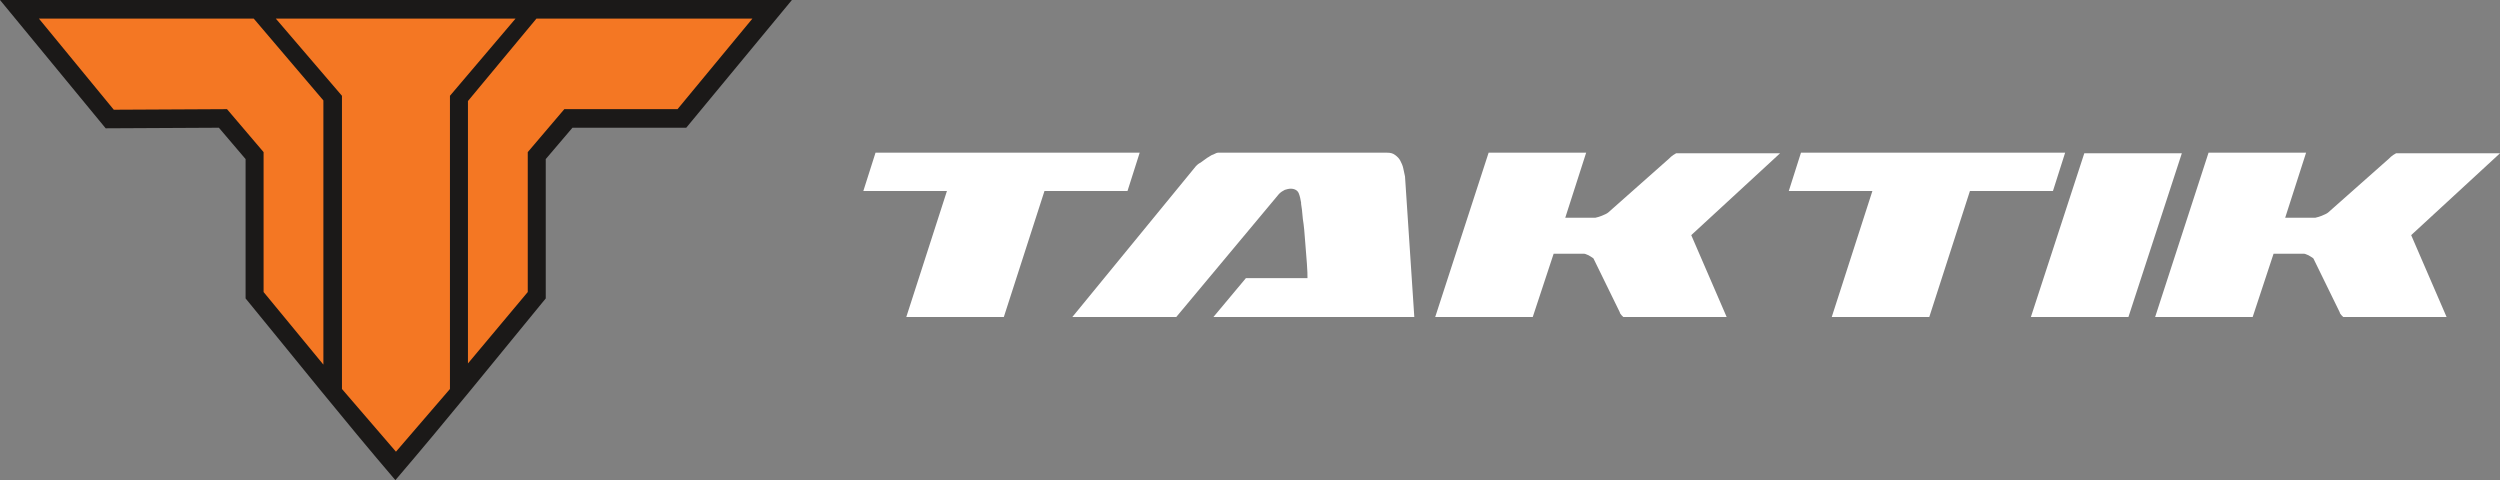
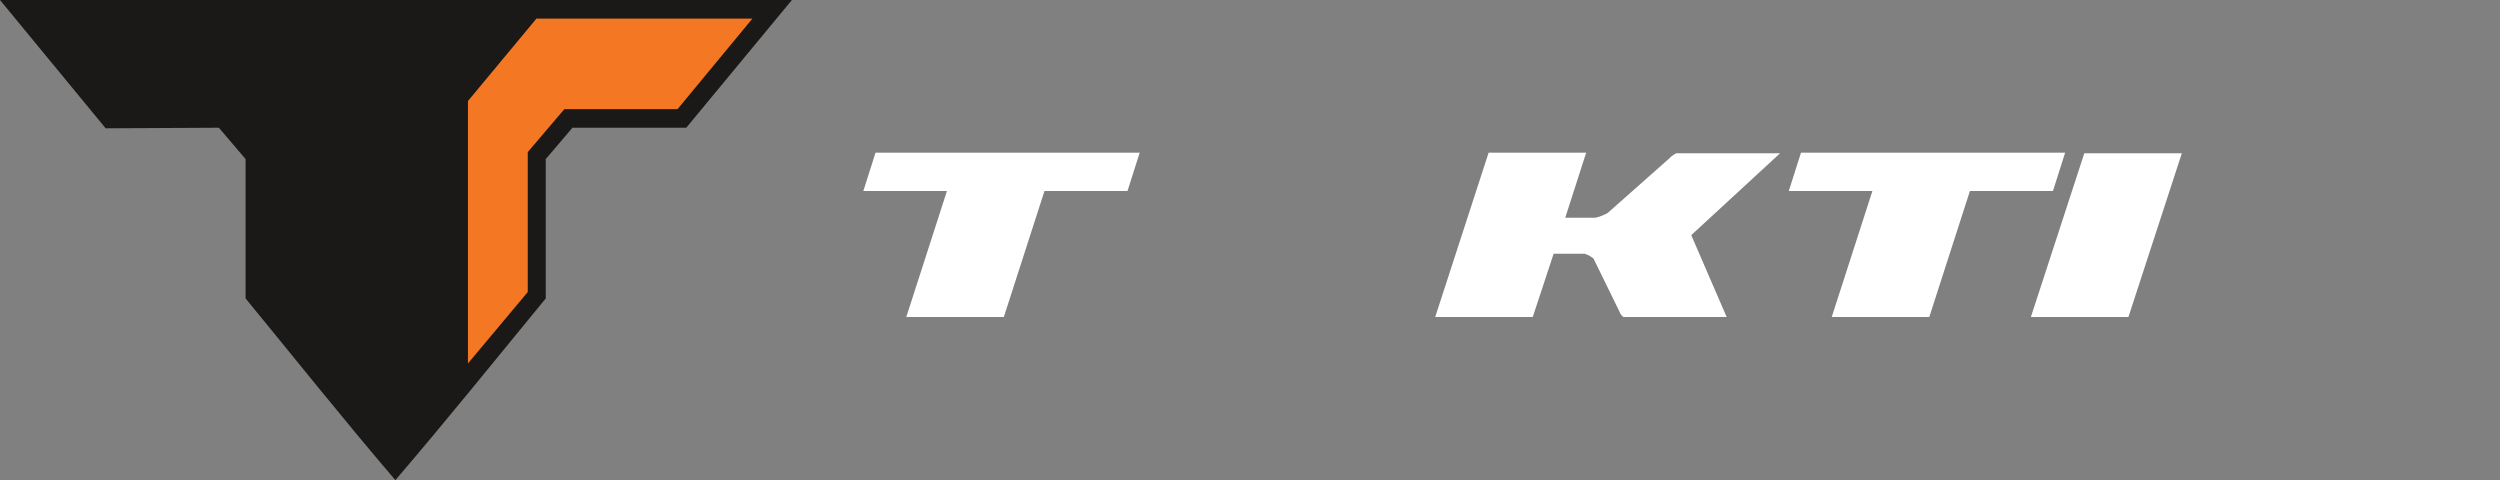
<svg xmlns="http://www.w3.org/2000/svg" viewBox="1781.4 2458.6 430.6 82.7" width="430.6" height="82.7">
  <rect x="1781.4" y="2458.6" width="430.6" height="82.7" fill="#808080" stroke="none" />
  <path fill="rgb(27, 25, 24)" stroke="none" fill-opacity="1" stroke-width="1" stroke-opacity="1" clip-rule="evenodd" color="rgb(51, 51, 51)" fill-rule="evenodd" font-family="&quot;Helvetica Neue&quot;, Helvetica, Arial, sans-serif" font-size="14px" class="st0" id="tSvg8fcea86a28" d="M 1849.5 2541.3 C 1840.6 2530.9 1832.4 2520.6 1823.7 2510 C 1823.7 2502 1823.7 2494 1823.7 2486 C 1822.167 2484.2 1820.633 2482.4 1819.1 2480.6 C 1812.6 2480.633 1806.1 2480.667 1799.6 2480.7 C 1793.533 2473.333 1787.467 2465.967 1781.4 2458.6 C 1826.867 2458.6 1872.333 2458.6 1917.8 2458.6 C 1911.733 2465.933 1905.667 2473.267 1899.6 2480.6 C 1893.067 2480.6 1886.533 2480.6 1880 2480.6 C 1878.467 2482.4 1876.933 2484.2 1875.4 2486 C 1875.4 2494 1875.4 2502 1875.4 2510 C 1866.7 2520.6 1858.4 2530.9 1849.5 2541.3C 1849.5 2541.3 1849.5 2541.3 1849.5 2541.3Z" />
-   <path fill="rgb(244, 119, 35)" stroke="none" fill-opacity="1" stroke-width="1" stroke-opacity="1" clip-rule="evenodd" color="rgb(51, 51, 51)" fill-rule="evenodd" font-family="&quot;Helvetica Neue&quot;, Helvetica, Arial, sans-serif" font-size="14px" class="st1" id="tSvgfdd37dec02" d="M 1828.9 2461.8 C 1832.7 2466.233 1836.5 2470.667 1840.3 2475.1 C 1840.3 2491.933 1840.3 2508.767 1840.3 2525.6 C 1843.4 2529.2 1846.5 2532.8 1849.6 2536.4 C 1852.7 2532.8 1855.8 2529.2 1858.9 2525.6 C 1858.9 2508.767 1858.9 2491.933 1858.9 2475.1 C 1862.667 2470.667 1866.433 2466.233 1870.2 2461.8C 1856.433 2461.8 1842.667 2461.8 1828.9 2461.8Z" />
-   <path fill="rgb(244, 119, 35)" stroke="none" fill-opacity="1" stroke-width="1" stroke-opacity="1" clip-rule="evenodd" color="rgb(51, 51, 51)" fill-rule="evenodd" font-family="&quot;Helvetica Neue&quot;, Helvetica, Arial, sans-serif" font-size="14px" class="st1" id="tSvg14b9102a4f1" d="M 1788.1 2461.8 C 1800.433 2461.8 1812.767 2461.8 1825.1 2461.8 C 1829.1 2466.5 1833.1 2471.2 1837.1 2475.9 C 1837.1 2491.067 1837.1 2506.233 1837.1 2521.4 C 1833.667 2517.233 1830.233 2513.067 1826.8 2508.9 C 1826.8 2500.867 1826.8 2492.833 1826.8 2484.8 C 1824.7 2482.333 1822.6 2479.867 1820.5 2477.4 C 1814 2477.433 1807.5 2477.467 1801 2477.5C 1796.7 2472.267 1792.4 2467.033 1788.1 2461.8Z" />
  <path fill="rgb(244, 119, 35)" stroke="none" fill-opacity="1" stroke-width="1" stroke-opacity="1" clip-rule="evenodd" color="rgb(51, 51, 51)" fill-rule="evenodd" font-family="&quot;Helvetica Neue&quot;, Helvetica, Arial, sans-serif" font-size="14px" class="st1" id="tSvga2d1fc1a1d" d="M 1911 2461.8 C 1898.6 2461.8 1886.2 2461.8 1873.8 2461.8 C 1869.867 2466.533 1865.933 2471.267 1862 2476 C 1862 2491.067 1862 2506.133 1862 2521.2 C 1865.433 2517.1 1868.867 2513 1872.3 2508.9 C 1872.3 2500.867 1872.3 2492.833 1872.3 2484.8 C 1874.4 2482.333 1876.5 2479.867 1878.6 2477.4 C 1885.1 2477.4 1891.6 2477.4 1898.1 2477.4C 1902.4 2472.2 1906.7 2467 1911 2461.8Z" />
  <path fill="rgb(255, 255, 255)" stroke="none" fill-opacity="1" stroke-width="1" stroke-opacity="1" color="rgb(51, 51, 51)" font-family="&quot;Helvetica Neue&quot;, Helvetica, Arial, sans-serif" font-size="14px" class="st2" id="tSvg139f02c3539" d="M 1930.1 2491.5 C 1930.8 2489.3 1931.5 2487.1 1932.2 2484.9 C 1947.367 2484.9 1962.533 2484.9 1977.7 2484.9 C 1977 2487.1 1976.3 2489.3 1975.6 2491.5 C 1970.833 2491.5 1966.067 2491.5 1961.3 2491.5 C 1958.967 2498.733 1956.633 2505.967 1954.3 2513.2 C 1948.7 2513.2 1943.1 2513.2 1937.5 2513.2 C 1939.833 2505.967 1942.167 2498.733 1944.5 2491.5C 1939.7 2491.5 1934.9 2491.5 1930.1 2491.5Z" />
-   <path fill="rgb(255, 255, 255)" stroke="none" fill-opacity="1" stroke-width="1" stroke-opacity="1" color="rgb(51, 51, 51)" font-family="&quot;Helvetica Neue&quot;, Helvetica, Arial, sans-serif" font-size="14px" class="st2" id="tSvge5fa68dd86" d="M 1990.4 2513.2 C 1992.267 2510.967 1994.133 2508.733 1996 2506.5 C 1999.533 2506.5 2003.067 2506.5 2006.6 2506.5 C 2006.6 2506 2006.6 2505.2 2006.5 2504 C 2006.4 2502.8 2006.3 2501.5 2006.2 2500.2 C 2006.1 2498.8 2006 2497.5 2005.8 2496.3 C 2005.7 2495.1 2005.6 2494.2 2005.5 2493.7 C 2005.5 2493.633 2005.5 2493.567 2005.5 2493.5 C 2005.4 2492.9 2005.3 2492.4 2005.1 2491.9 C 2004.9 2491.4 2004.4 2491.1 2003.7 2491.1 C 2003.4 2491.1 2003 2491.2 2002.7 2491.3 C 2002.3 2491.5 2002 2491.7 2001.7 2492 C 1995.8 2499.067 1989.9 2506.133 1984 2513.2 C 1978.033 2513.2 1972.067 2513.2 1966.1 2513.2 C 1973.2 2504.533 1980.3 2495.867 1987.4 2487.2 C 1987.6 2487 1987.8 2486.8 1988.2 2486.6 C 1988.5 2486.4 1988.9 2486.1 1989.3 2485.8 C 1989.7 2485.6 1990 2485.3 1990.4 2485.2 C 1990.8 2485 1991 2484.9 1991.2 2484.9 C 2000.9 2484.9 2010.6 2484.9 2020.3 2484.9 C 2020.9 2484.9 2021.3 2485 2021.7 2485.3 C 2022.1 2485.6 2022.4 2485.9 2022.6 2486.3 C 2022.8 2486.7 2023 2487.1 2023.1 2487.6 C 2023.2 2488.1 2023.3 2488.5 2023.4 2489 C 2023.933 2497.067 2024.467 2505.133 2025 2513.2C 2013.467 2513.2 2001.933 2513.2 1990.4 2513.2Z" />
  <path fill="rgb(255, 255, 255)" stroke="none" fill-opacity="1" stroke-width="1" stroke-opacity="1" color="rgb(51, 51, 51)" font-family="&quot;Helvetica Neue&quot;, Helvetica, Arial, sans-serif" font-size="14px" class="st2" id="tSvg13f592474c1" d="M 2045.4 2513.2 C 2039.8 2513.2 2034.2 2513.2 2028.6 2513.2 C 2031.667 2503.767 2034.733 2494.333 2037.8 2484.9 C 2043.4 2484.9 2049 2484.9 2054.6 2484.9 C 2053.4 2488.633 2052.2 2492.367 2051 2496.1 C 2052.733 2496.1 2054.467 2496.1 2056.2 2496.1 C 2056.6 2496 2057 2495.9 2057.2 2495.8 C 2057.4 2495.7 2057.7 2495.6 2057.9 2495.5 C 2058.1 2495.4 2058.3 2495.3 2058.4 2495.2 C 2061.9 2492.1 2065.4 2489 2068.9 2485.9 C 2069.1 2485.7 2069.3 2485.5 2069.6 2485.3 C 2069.9 2485.1 2070.1 2485 2070.1 2485 C 2076.067 2485 2082.033 2485 2088 2485 C 2082.9 2489.7 2077.8 2494.4 2072.7 2499.1 C 2074.733 2503.8 2076.767 2508.5 2078.8 2513.2 C 2072.867 2513.2 2066.933 2513.2 2061 2513.2 C 2061 2513.2 2060.9 2513.1 2060.7 2512.9 C 2060.5 2512.7 2060.4 2512.5 2060.4 2512.4 C 2058.9 2509.333 2057.4 2506.267 2055.9 2503.2 C 2055.9 2503.1 2055.7 2503 2055.4 2502.8 C 2055.1 2502.6 2054.9 2502.5 2054.6 2502.4 C 2054.4 2502.3 2054.2 2502.3 2054.2 2502.3 C 2052.467 2502.3 2050.733 2502.3 2049 2502.3C 2047.8 2505.933 2046.6 2509.567 2045.4 2513.2Z" />
  <path fill="rgb(255, 255, 255)" stroke="none" fill-opacity="1" stroke-width="1" stroke-opacity="1" color="rgb(51, 51, 51)" font-family="&quot;Helvetica Neue&quot;, Helvetica, Arial, sans-serif" font-size="14px" class="st2" id="tSvg577a4aed2b" d="M 2089.5 2491.5 C 2090.2 2489.3 2090.9 2487.1 2091.6 2484.9 C 2106.767 2484.9 2121.933 2484.9 2137.1 2484.9 C 2136.4 2487.1 2135.7 2489.3 2135 2491.5 C 2130.233 2491.5 2125.467 2491.5 2120.7 2491.5 C 2118.367 2498.733 2116.033 2505.967 2113.7 2513.2 C 2108.1 2513.2 2102.5 2513.2 2096.9 2513.2 C 2099.233 2505.967 2101.567 2498.733 2103.9 2491.5C 2099.1 2491.5 2094.3 2491.5 2089.5 2491.5Z" />
  <path fill="rgb(255, 255, 255)" stroke="none" fill-opacity="1" stroke-width="1" stroke-opacity="1" color="rgb(51, 51, 51)" font-family="&quot;Helvetica Neue&quot;, Helvetica, Arial, sans-serif" font-size="14px" class="st2" id="tSvg16ef7af2360" d="M 2140.4 2485 C 2146 2485 2151.6 2485 2157.2 2485 C 2154.133 2494.4 2151.067 2503.8 2148 2513.2 C 2142.4 2513.2 2136.8 2513.2 2131.2 2513.2C 2134.267 2503.8 2137.333 2494.4 2140.4 2485Z" />
-   <path fill="rgb(255, 255, 255)" stroke="none" fill-opacity="1" stroke-width="1" stroke-opacity="1" color="rgb(51, 51, 51)" font-family="&quot;Helvetica Neue&quot;, Helvetica, Arial, sans-serif" font-size="14px" class="st2" id="tSvg329b713266" d="M 2169.4 2513.2 C 2163.8 2513.2 2158.2 2513.2 2152.6 2513.2 C 2155.667 2503.767 2158.733 2494.333 2161.8 2484.9 C 2167.4 2484.9 2173 2484.9 2178.6 2484.9 C 2177.4 2488.633 2176.2 2492.367 2175 2496.1 C 2176.733 2496.1 2178.467 2496.1 2180.2 2496.1 C 2180.6 2496 2181 2495.9 2181.2 2495.8 C 2181.4 2495.7 2181.7 2495.6 2181.9 2495.5 C 2182.1 2495.4 2182.3 2495.3 2182.4 2495.2 C 2185.9 2492.1 2189.4 2489 2192.9 2485.9 C 2193.1 2485.7 2193.3 2485.5 2193.6 2485.3 C 2193.9 2485.1 2194.1 2485 2194.1 2485 C 2200.067 2485 2206.033 2485 2212 2485 C 2206.9 2489.7 2201.8 2494.4 2196.7 2499.1 C 2198.733 2503.8 2200.767 2508.5 2202.8 2513.2 C 2196.867 2513.2 2190.933 2513.2 2185 2513.2 C 2185 2513.2 2184.9 2513.1 2184.7 2512.9 C 2184.5 2512.7 2184.4 2512.5 2184.4 2512.4 C 2182.9 2509.333 2181.4 2506.267 2179.9 2503.2 C 2179.9 2503.1 2179.7 2503 2179.4 2502.8 C 2179.1 2502.6 2178.9 2502.5 2178.6 2502.4 C 2178.4 2502.3 2178.2 2502.3 2178.2 2502.3 C 2176.467 2502.3 2174.733 2502.3 2173 2502.3C 2171.8 2505.933 2170.6 2509.567 2169.4 2513.2Z" />
  <defs />
</svg>